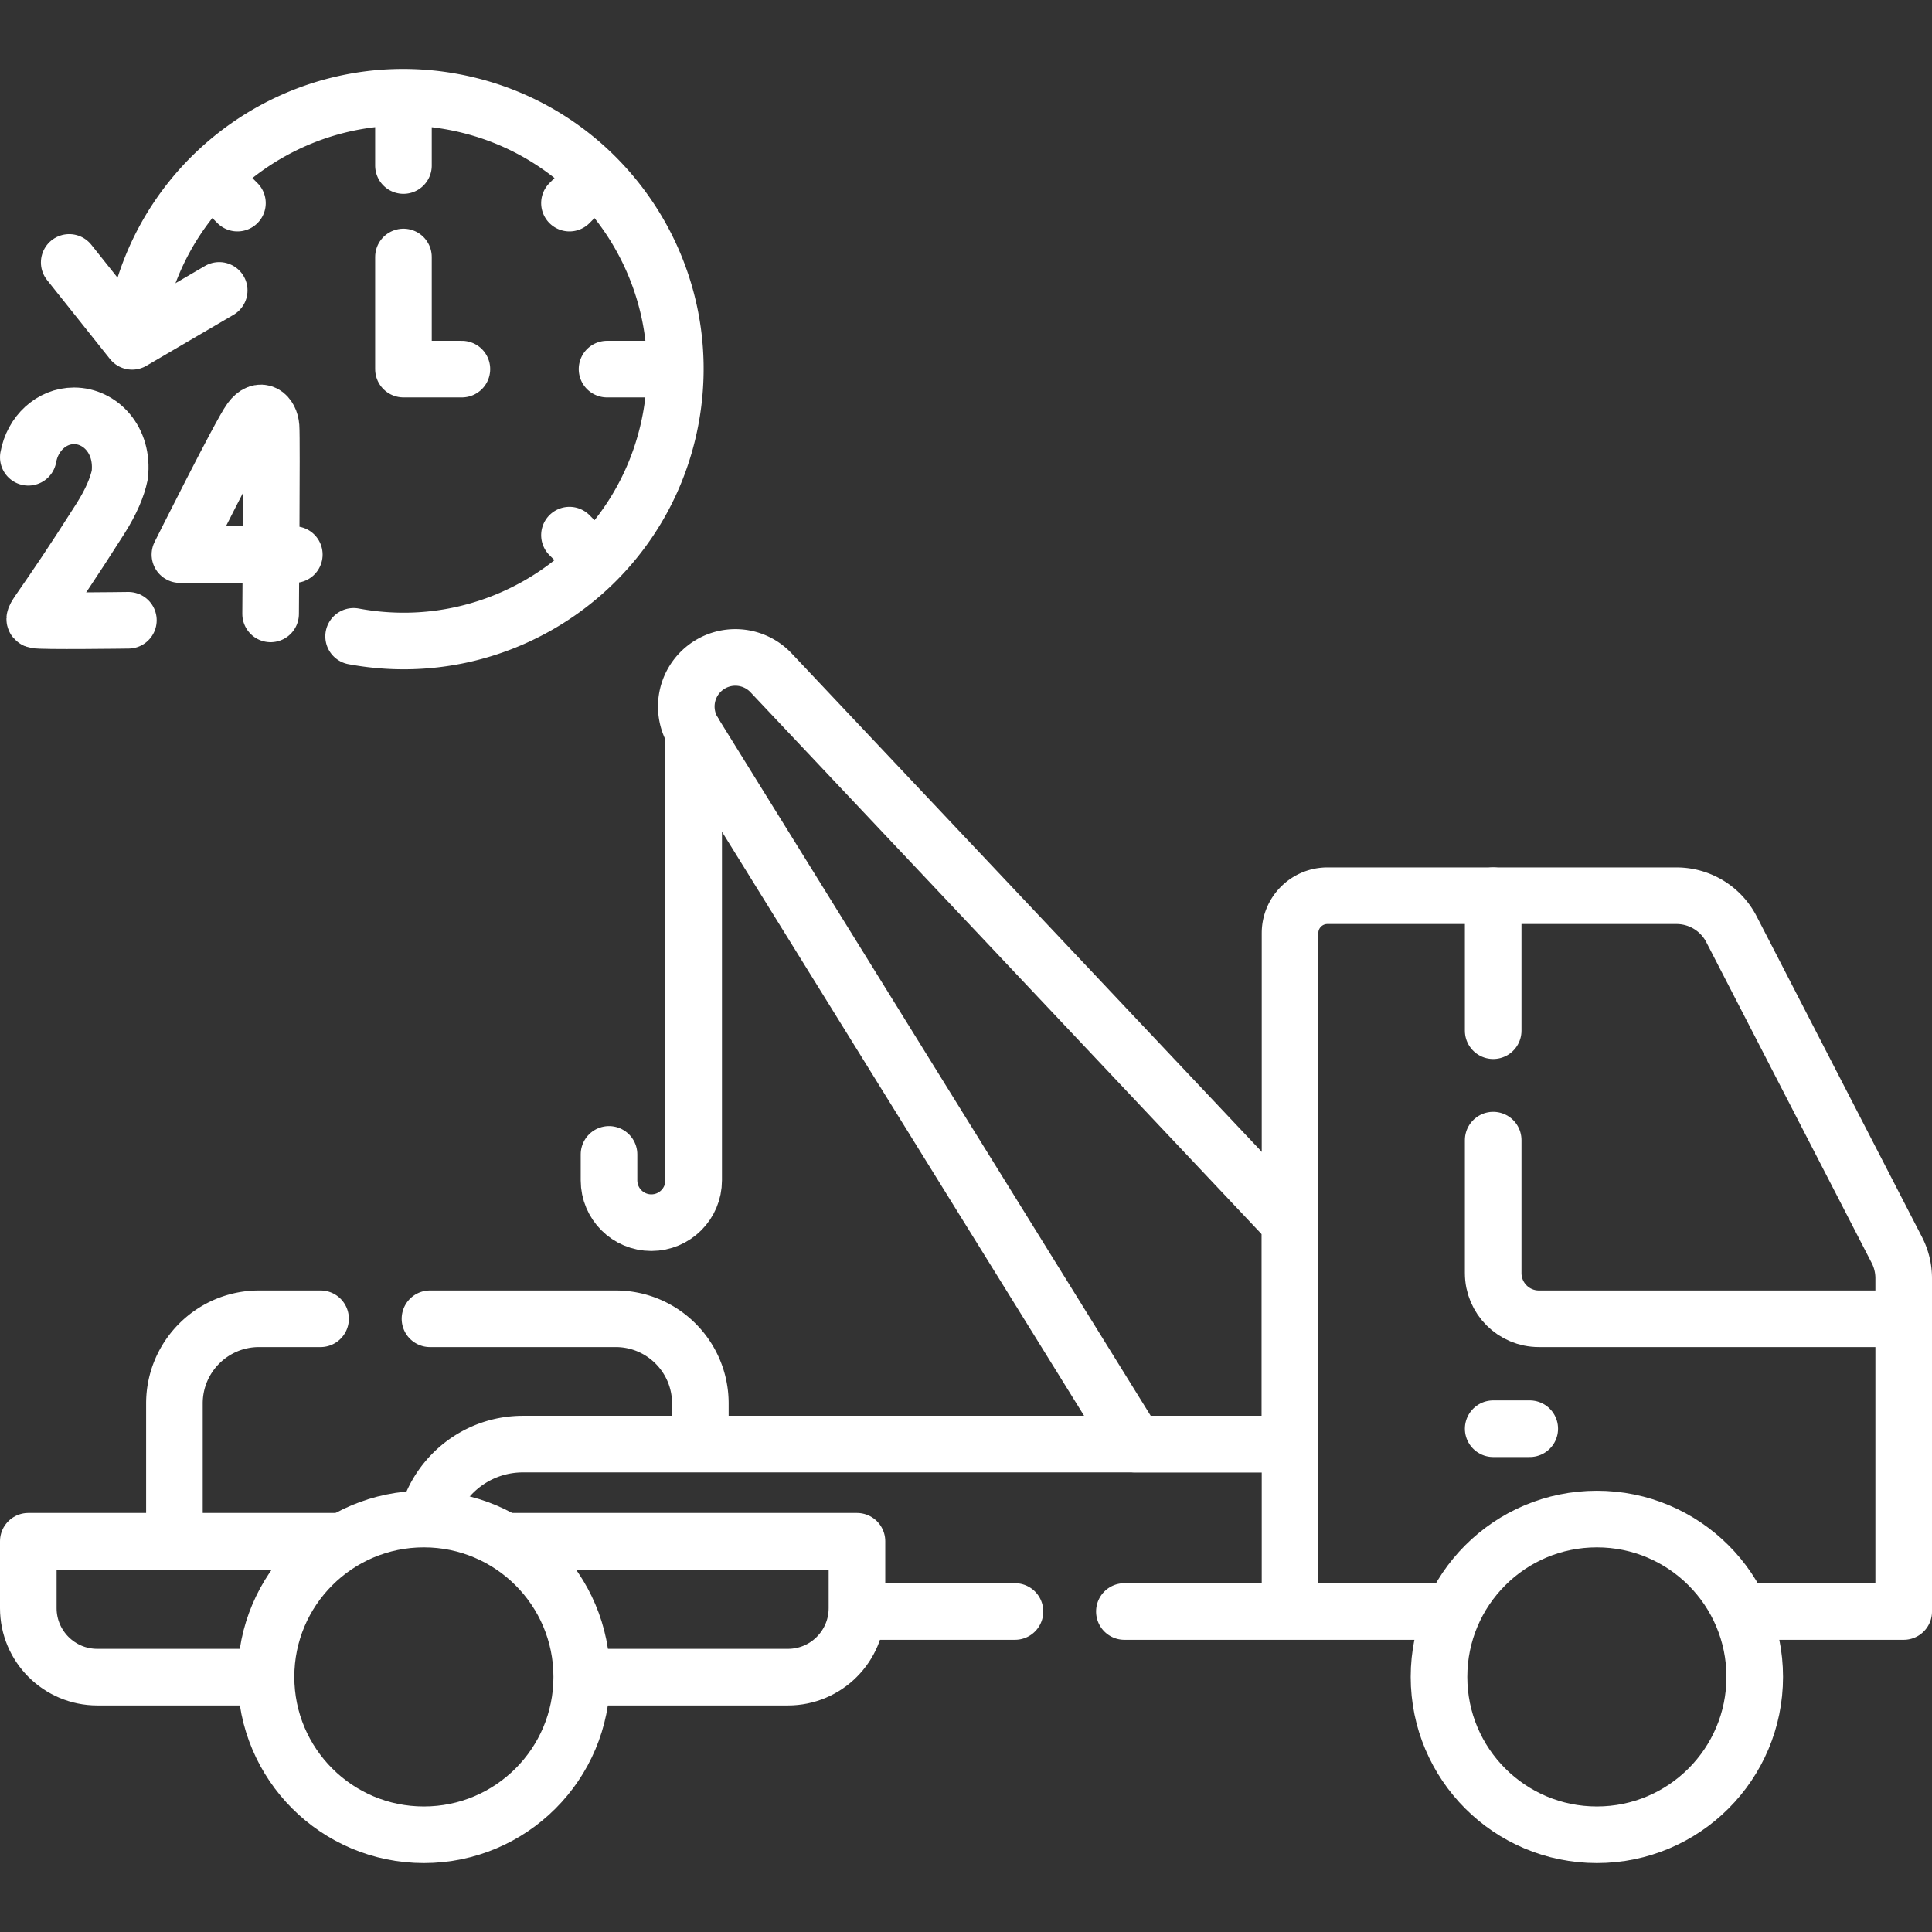
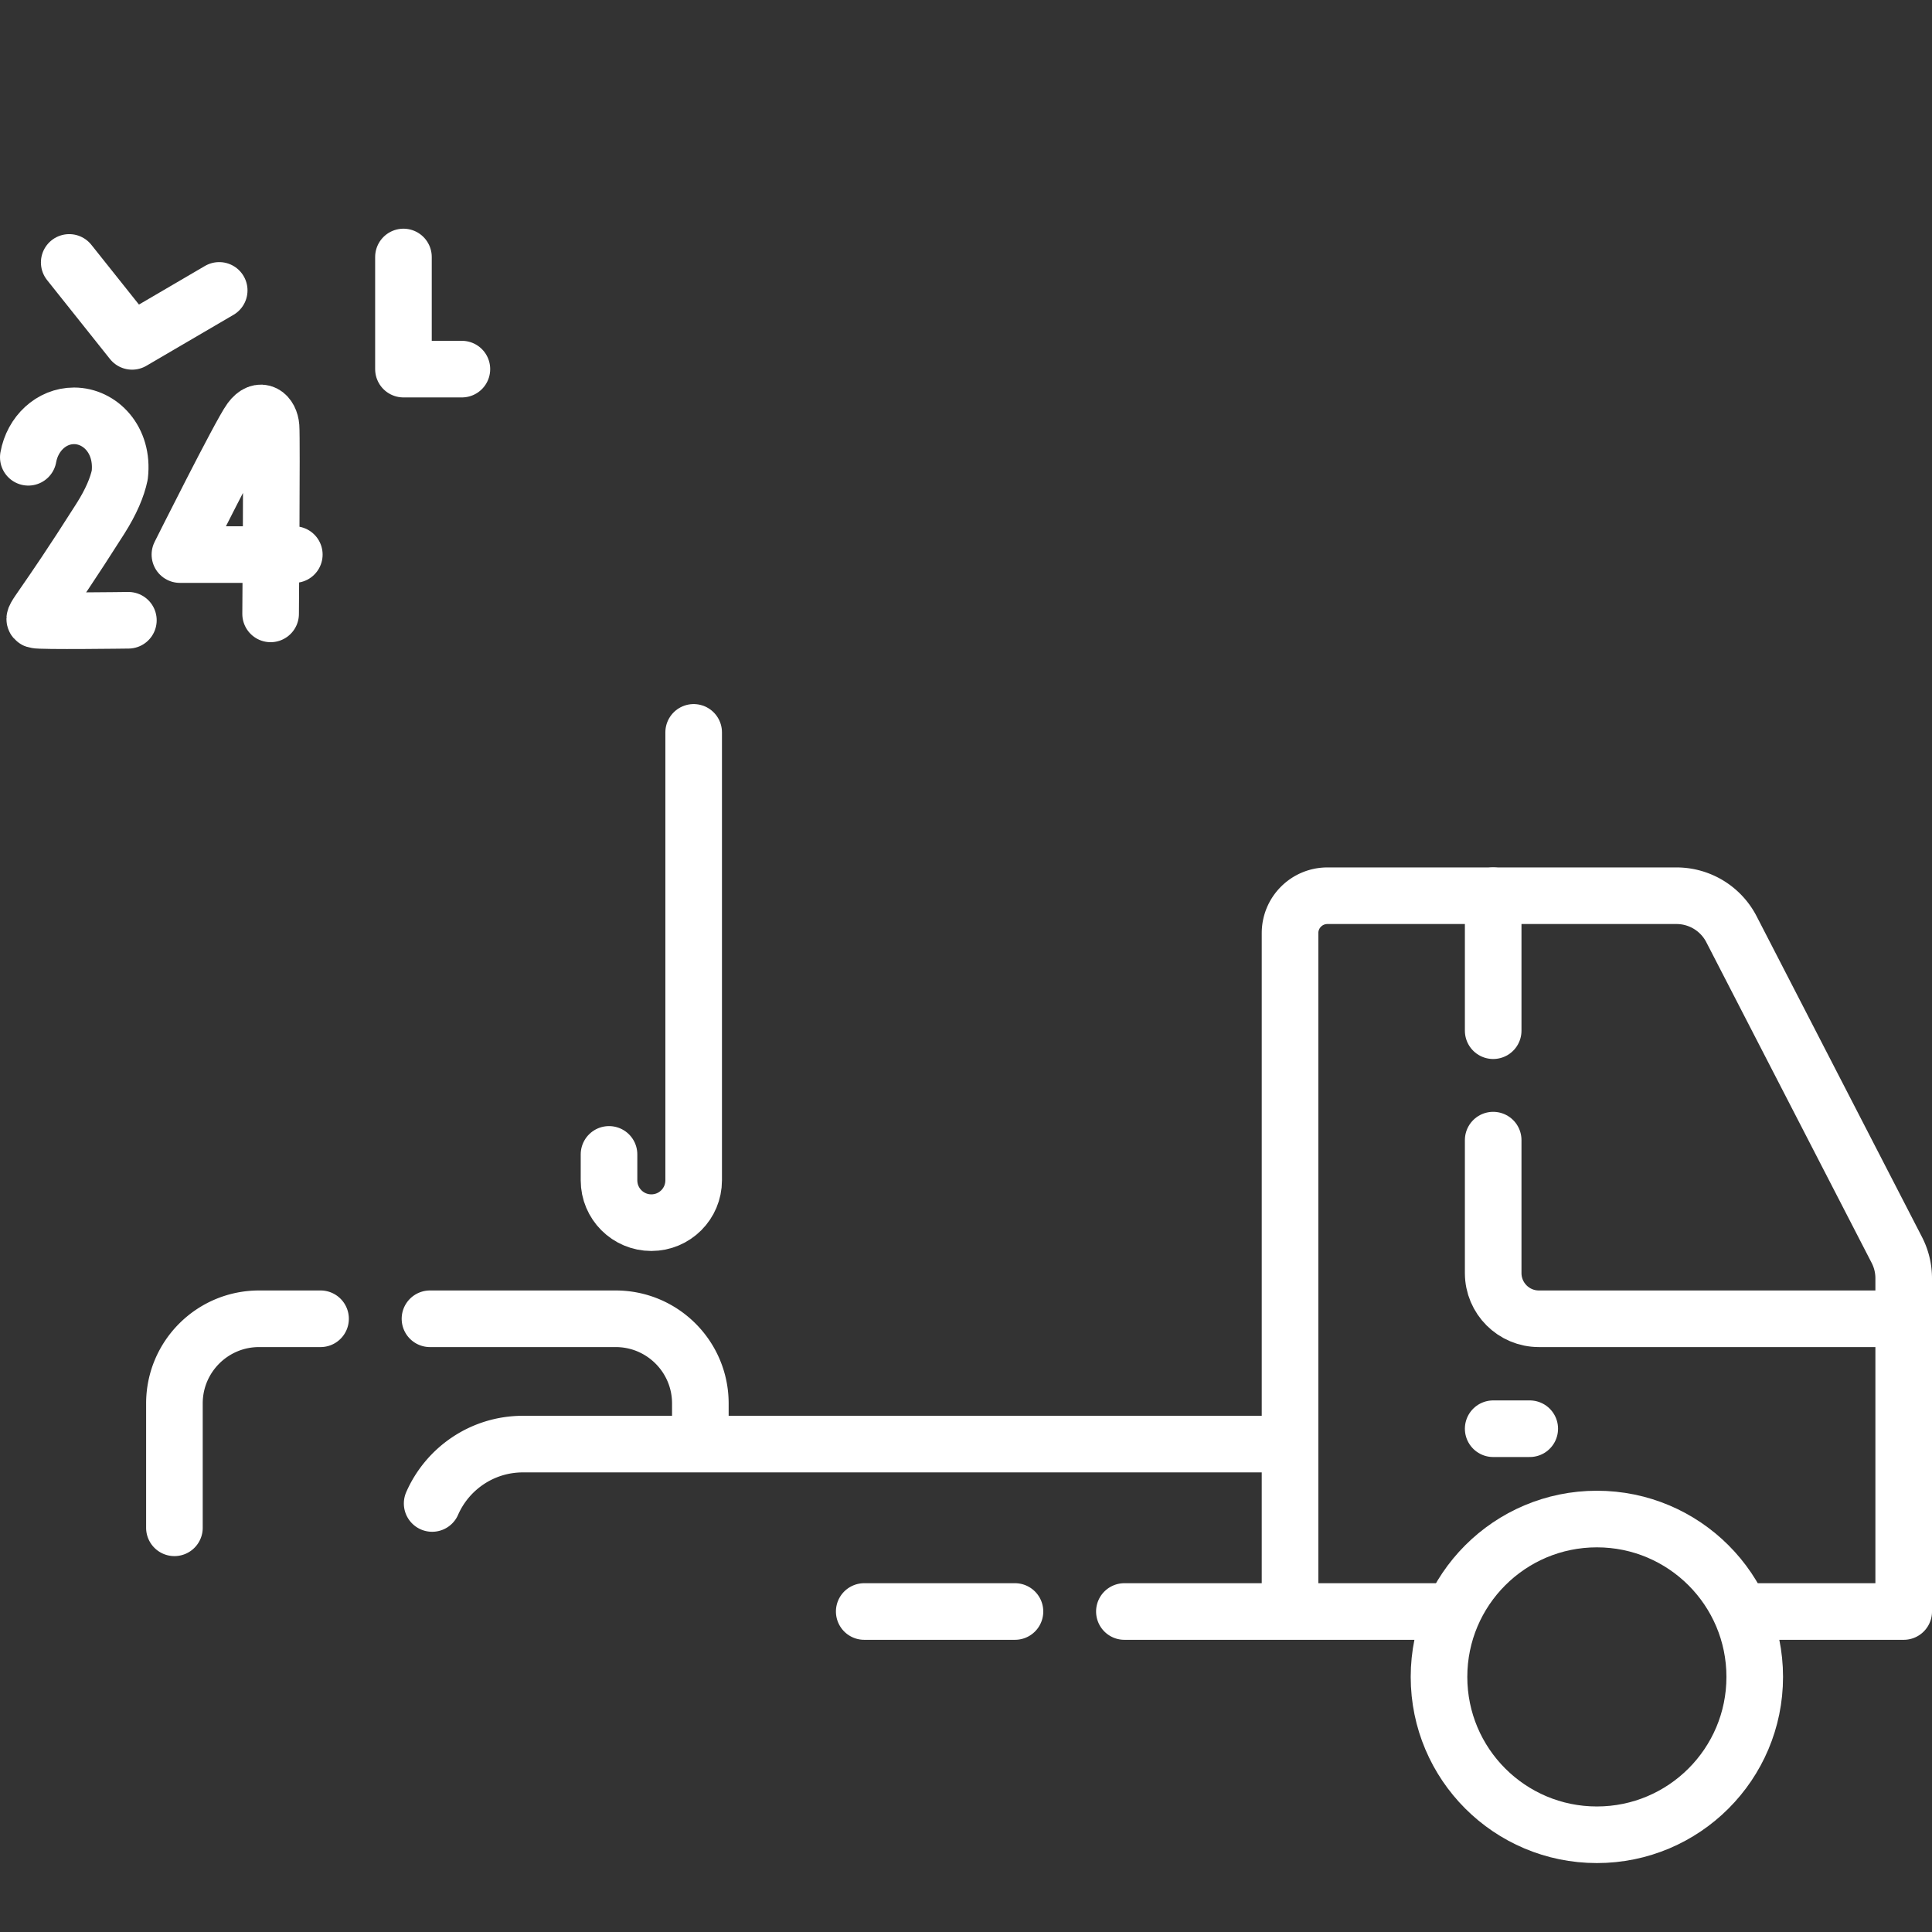
<svg xmlns="http://www.w3.org/2000/svg" version="1.1" width="512" height="512" x="0" y="0" viewBox="0 0 512 512" style="enable-background:new 0 0 512 512" xml:space="preserve" class="">
  <rect x="0" y="0" width="512" height="512" fill="#333333" stroke="none" />
  <g>
    <path d="M185.599 380.064v-8.135c0-12.393-10.047-22.44-22.44-22.44h-49.21M84.948 349.488H68.663c-12.393 0-22.44 10.047-22.44 22.44v32.954M383.352 427.066h-41.478v-179.78c0-5.472 4.436-9.908 9.908-9.908h92.51a16.386 16.386 0 0 1 14.562 8.875l43.825 85.002a16.385 16.385 0 0 1 1.821 7.508v88.303h-41.856M229.03 427.066h39.945M297.975 427.066h43.898V382.7H138.589c-10.76 0-20.008 6.472-24.064 15.735" style="stroke-width:15;stroke-linecap:round;stroke-linejoin:round;stroke-miterlimit:10;" fill="none" stroke="#ffffff" stroke-width="15" stroke-linecap="round" stroke-linejoin="round" stroke-miterlimit="10" data-original="#000000" opacity="1" />
-     <path d="M134.736 408.45h92.367v17.723c0 10.1-8.188 18.288-18.288 18.288h-53.731M69.727 444.461H25.788c-10.1 0-18.288-8.188-18.288-18.288V408.45h82.448" style="stroke-width:15;stroke-linecap:round;stroke-linejoin:round;stroke-miterlimit:10;" fill="none" stroke="#ffffff" stroke-width="15" stroke-linecap="round" stroke-linejoin="round" stroke-miterlimit="10" data-original="#000000" opacity="1" />
    <circle cx="423.187" cy="444.397" r="41.835" style="stroke-width:15;stroke-linecap:round;stroke-linejoin:round;stroke-miterlimit:10;" fill="none" stroke="#ffffff" stroke-width="15" stroke-linecap="round" stroke-linejoin="round" stroke-miterlimit="10" data-original="#000000" opacity="1" />
-     <circle cx="112.332" cy="444.397" r="41.835" style="stroke-width:15;stroke-linecap:round;stroke-linejoin:round;stroke-miterlimit:10;" fill="none" stroke="#ffffff" stroke-width="15" stroke-linecap="round" stroke-linejoin="round" stroke-miterlimit="10" data-original="#000000" opacity="1" />
-     <path d="M395.709 378.626h9.688M183.828 194.087v118.717c0 6.194-5.021 11.216-11.216 11.216h0c-6.194 0-11.216-5.021-11.216-11.216v-6.876" style="stroke-width:15;stroke-linecap:round;stroke-linejoin:round;stroke-miterlimit:10;" fill="none" stroke="#ffffff" stroke-width="15" stroke-linecap="round" stroke-linejoin="round" stroke-miterlimit="10" data-original="#000000" opacity="1" />
-     <path d="M300.776 382.7h41.097v-58.583l-137.526-145.81a13.008 13.008 0 0 0-17.394-1.386h0a13.008 13.008 0 0 0-3.125 17.167L300.776 382.7zM36.099 84.615c7.294-39.112 44.913-64.906 84.025-57.613s64.906 44.913 57.613 84.025c-7.294 39.112-44.913 64.906-84.025 57.613M106.918 25.781v18.084M178.958 97.821h-18.083M157.858 46.881l-6.943 6.943M157.858 148.761l-6.943-6.943M55.979 46.881l6.943 6.943" style="stroke-width:15;stroke-linecap:round;stroke-linejoin:round;stroke-miterlimit:10;" fill="none" stroke="#ffffff" stroke-width="15" stroke-linecap="round" stroke-linejoin="round" stroke-miterlimit="10" data-original="#000000" opacity="1" />
+     <path d="M395.709 378.626h9.688M183.828 194.087v118.717c0 6.194-5.021 11.216-11.216 11.216c-6.194 0-11.216-5.021-11.216-11.216v-6.876" style="stroke-width:15;stroke-linecap:round;stroke-linejoin:round;stroke-miterlimit:10;" fill="none" stroke="#ffffff" stroke-width="15" stroke-linecap="round" stroke-linejoin="round" stroke-miterlimit="10" data-original="#000000" opacity="1" />
    <path d="M106.918 68.107v29.714h15.487M77.996 146.968H47.678s16.052-32.096 18.701-35.681c2.678-3.625 5.215-1.364 5.457 1.834.242 3.198-.121 49.566-.121 49.566M34.022 164.377s-23.49.326-24.603-.084c-1.113-.409 1.784-2.57 17.185-26.844 2.876-4.533 4.459-8.358 5.133-11.562 1.083-9.349-5.238-15.688-12.115-15.688-6.004 0-11.007 4.724-12.122 10.986M18.343 69.547l16.665 20.918 23.085-13.506M395.709 237.378v35.768M395.709 302.146v35.232c0 6.688 5.422 12.11 12.11 12.11H504.5" style="stroke-width:15;stroke-linecap:round;stroke-linejoin:round;stroke-miterlimit:10;" fill="none" stroke="#ffffff" stroke-width="15" stroke-linecap="round" stroke-linejoin="round" stroke-miterlimit="10" data-original="#000000" opacity="1" />
  </g>
</svg>